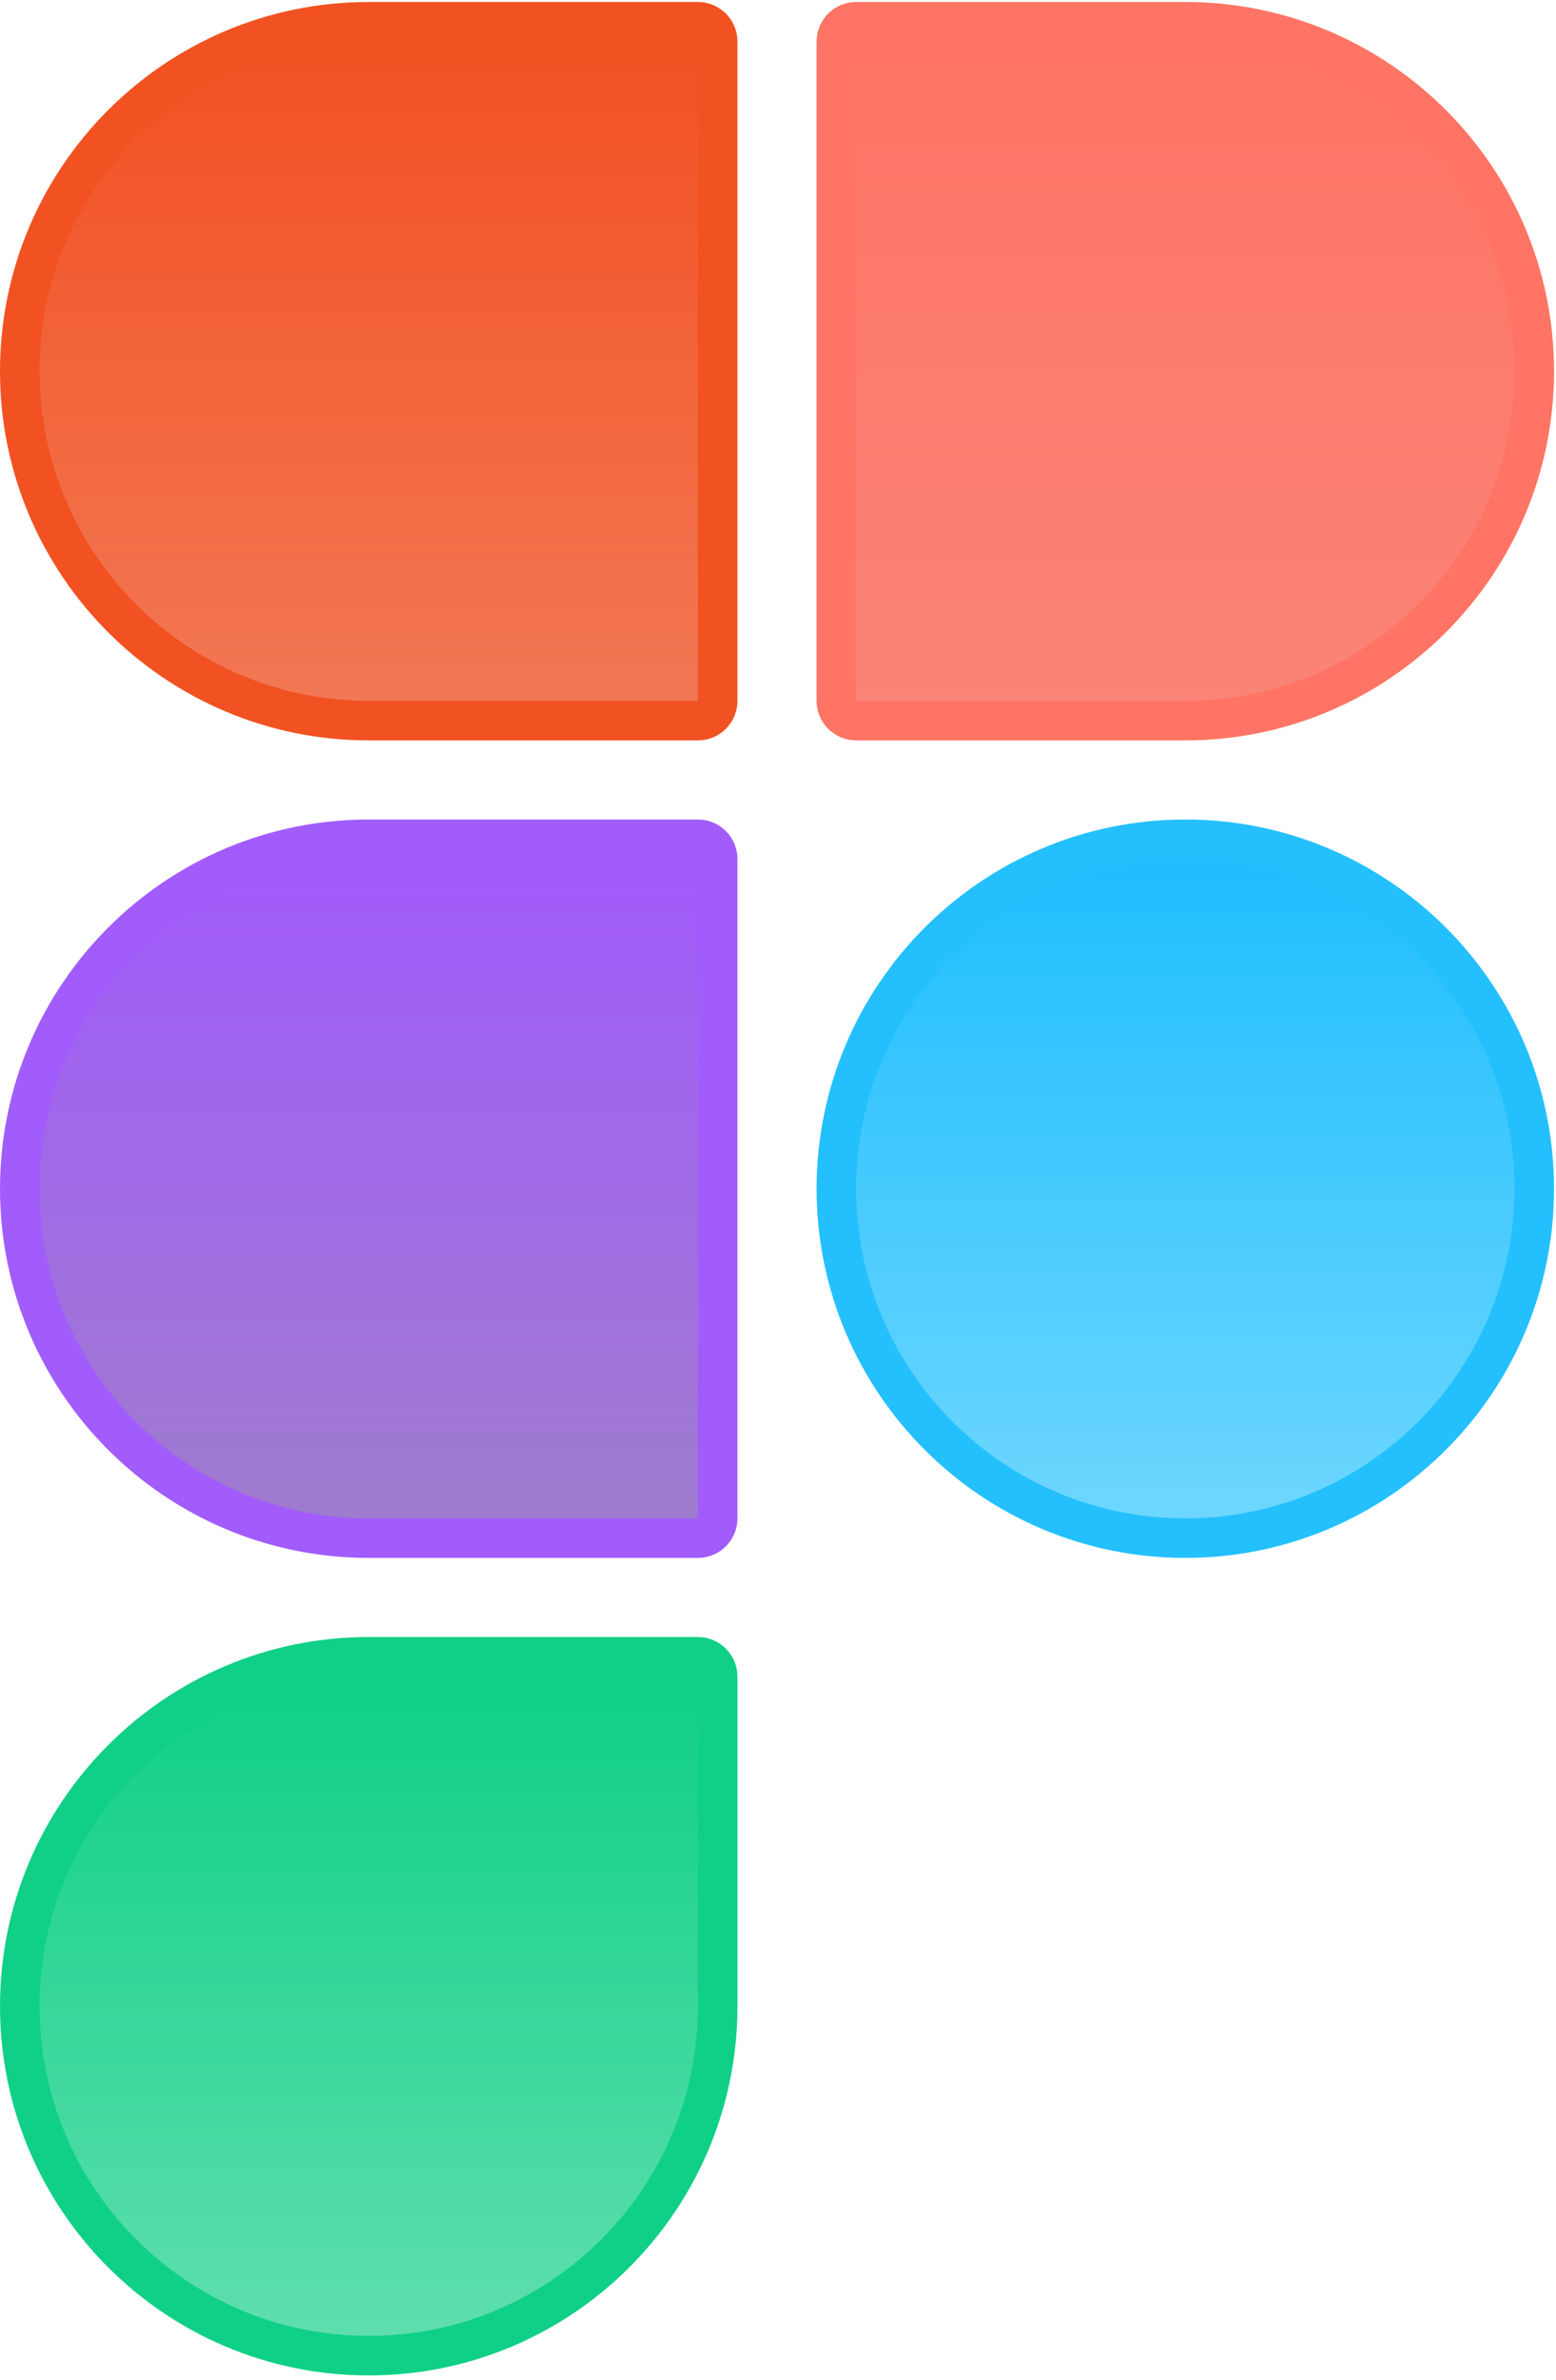
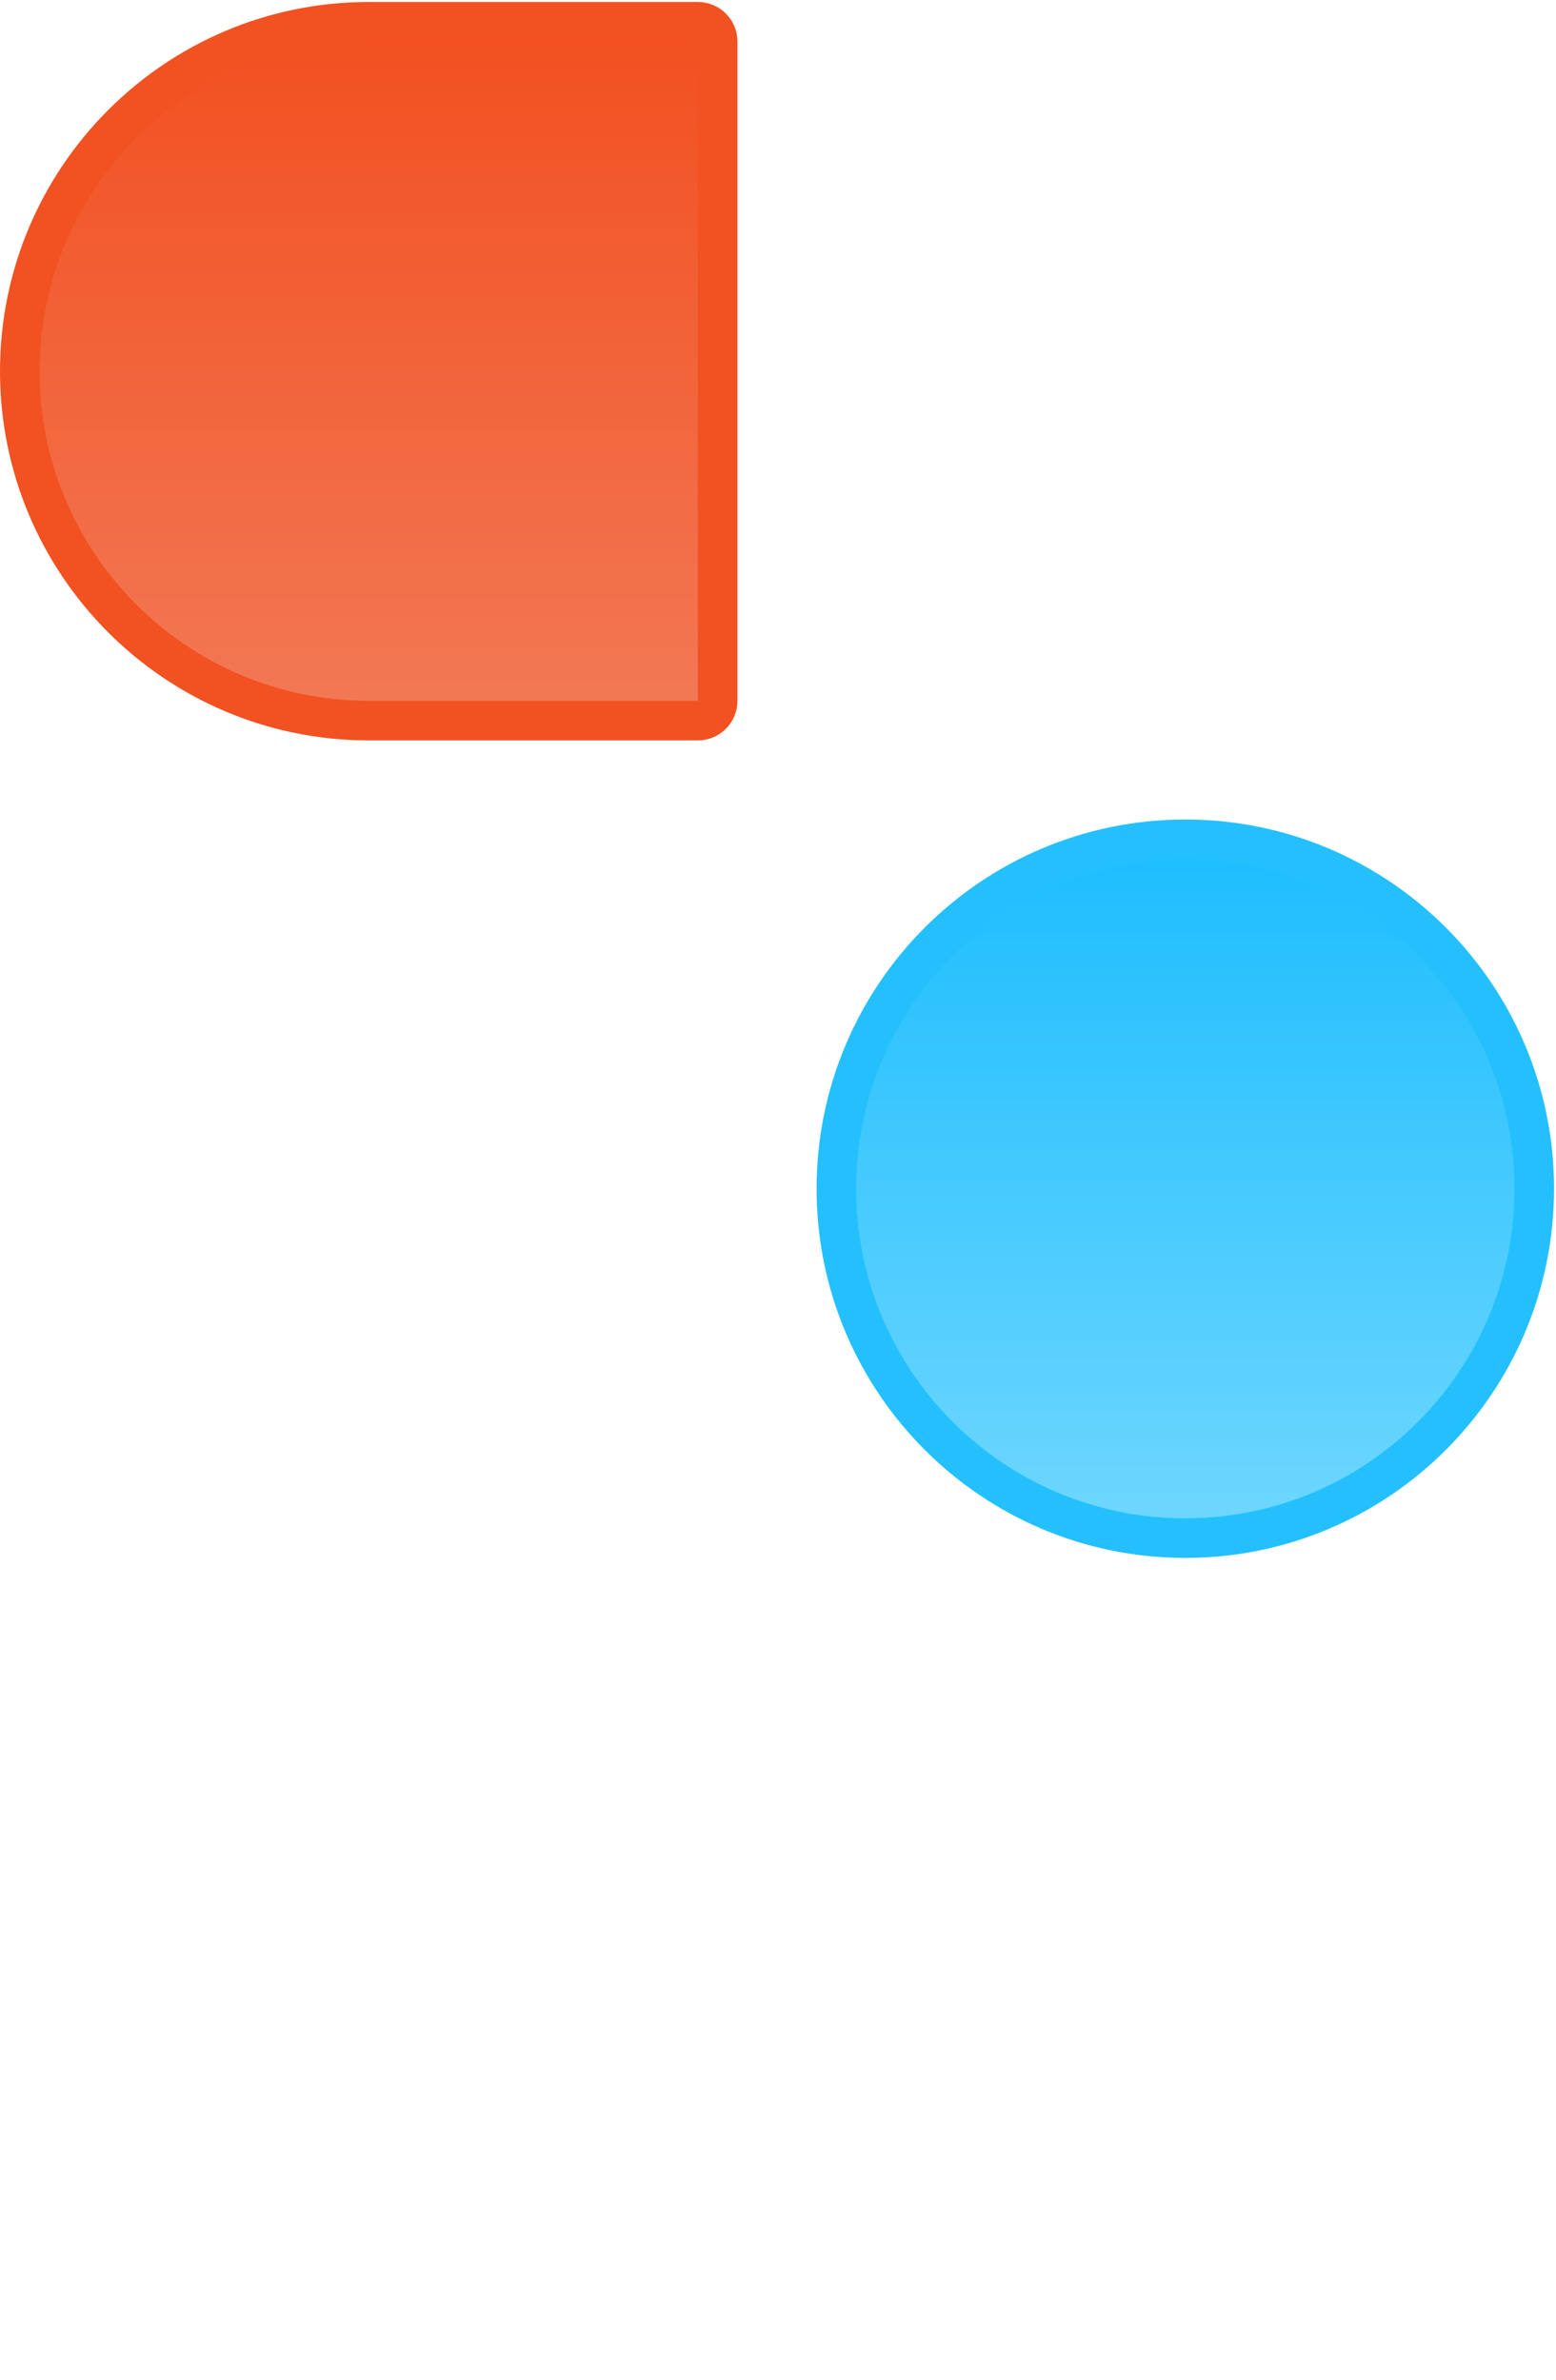
<svg xmlns="http://www.w3.org/2000/svg" width="236" height="361" viewBox="0 0 236 361" fill="none">
  <path d="M232.702 180.298C232.702 209.556 208.987 233.296 179.777 233.296C150.567 233.296 126.852 209.556 126.852 180.298C126.852 151.039 150.567 127.299 179.777 127.299C208.987 127.299 232.702 151.039 232.702 180.298Z" fill="url(#paint0_linear_5_2)" stroke="#24C0FE" stroke-width="6" />
-   <path d="M126.852 6.302C126.852 4.645 128.195 3.302 129.852 3.302H179.777C208.987 3.302 232.702 27.042 232.702 56.3C232.702 85.558 208.987 109.299 179.777 109.299H129.852C128.195 109.299 126.852 107.956 126.852 106.299V6.302Z" fill="url(#paint1_linear_5_2)" stroke="#FF7464" stroke-width="6" />
-   <path d="M108.852 304.294C108.852 333.552 85.137 357.293 55.927 357.293C26.717 357.293 3.002 333.552 3.002 304.294C3.002 275.036 26.717 251.295 55.927 251.295H105.852C107.509 251.295 108.852 252.639 108.852 254.295V304.294Z" fill="url(#paint2_linear_5_2)" stroke="#0FD086" stroke-width="6" />
-   <path d="M3.002 180.298C3.002 151.039 26.717 127.299 55.927 127.299H105.852C107.509 127.299 108.852 128.642 108.852 130.299V230.296C108.852 231.953 107.509 233.296 105.852 233.296H55.927C26.717 233.296 3.002 209.556 3.002 180.298Z" fill="url(#paint3_linear_5_2)" stroke="#A25CFC" stroke-width="6" />
  <path d="M3 56.3C3 27.042 26.715 3.302 55.925 3.302H105.85C107.507 3.302 108.85 4.645 108.85 6.302V106.299C108.85 107.956 107.507 109.299 105.85 109.299H55.925C26.715 109.299 3 85.558 3 56.3Z" fill="url(#paint4_linear_5_2)" stroke="#F25121" stroke-width="6" />
  <defs>
    <linearGradient id="paint0_linear_5_2" x1="179.777" y1="124.299" x2="179.777" y2="236.296" gradientUnits="userSpaceOnUse">
      <stop stop-color="#1ABCFE" />
      <stop offset="1" stop-color="#72D8FE" />
    </linearGradient>
    <linearGradient id="paint1_linear_5_2" x1="179.777" y1="0.302" x2="179.777" y2="112.299" gradientUnits="userSpaceOnUse">
      <stop stop-color="#FF7262" />
      <stop offset="1" stop-color="#F98578" />
    </linearGradient>
    <linearGradient id="paint2_linear_5_2" x1="55.927" y1="248.296" x2="55.927" y2="360.293" gradientUnits="userSpaceOnUse">
      <stop stop-color="#0ACF83" />
      <stop offset="1" stop-color="#64DFB0" />
    </linearGradient>
    <linearGradient id="paint3_linear_5_2" x1="55.927" y1="124.299" x2="55.927" y2="236.296" gradientUnits="userSpaceOnUse">
      <stop stop-color="#A259FF" />
      <stop offset="1" stop-color="#9F7DCB" />
    </linearGradient>
    <linearGradient id="paint4_linear_5_2" x1="55.925" y1="0.302" x2="55.925" y2="112.299" gradientUnits="userSpaceOnUse">
      <stop stop-color="#F24E1E" />
      <stop offset="1" stop-color="#F27A57" />
    </linearGradient>
  </defs>
</svg>